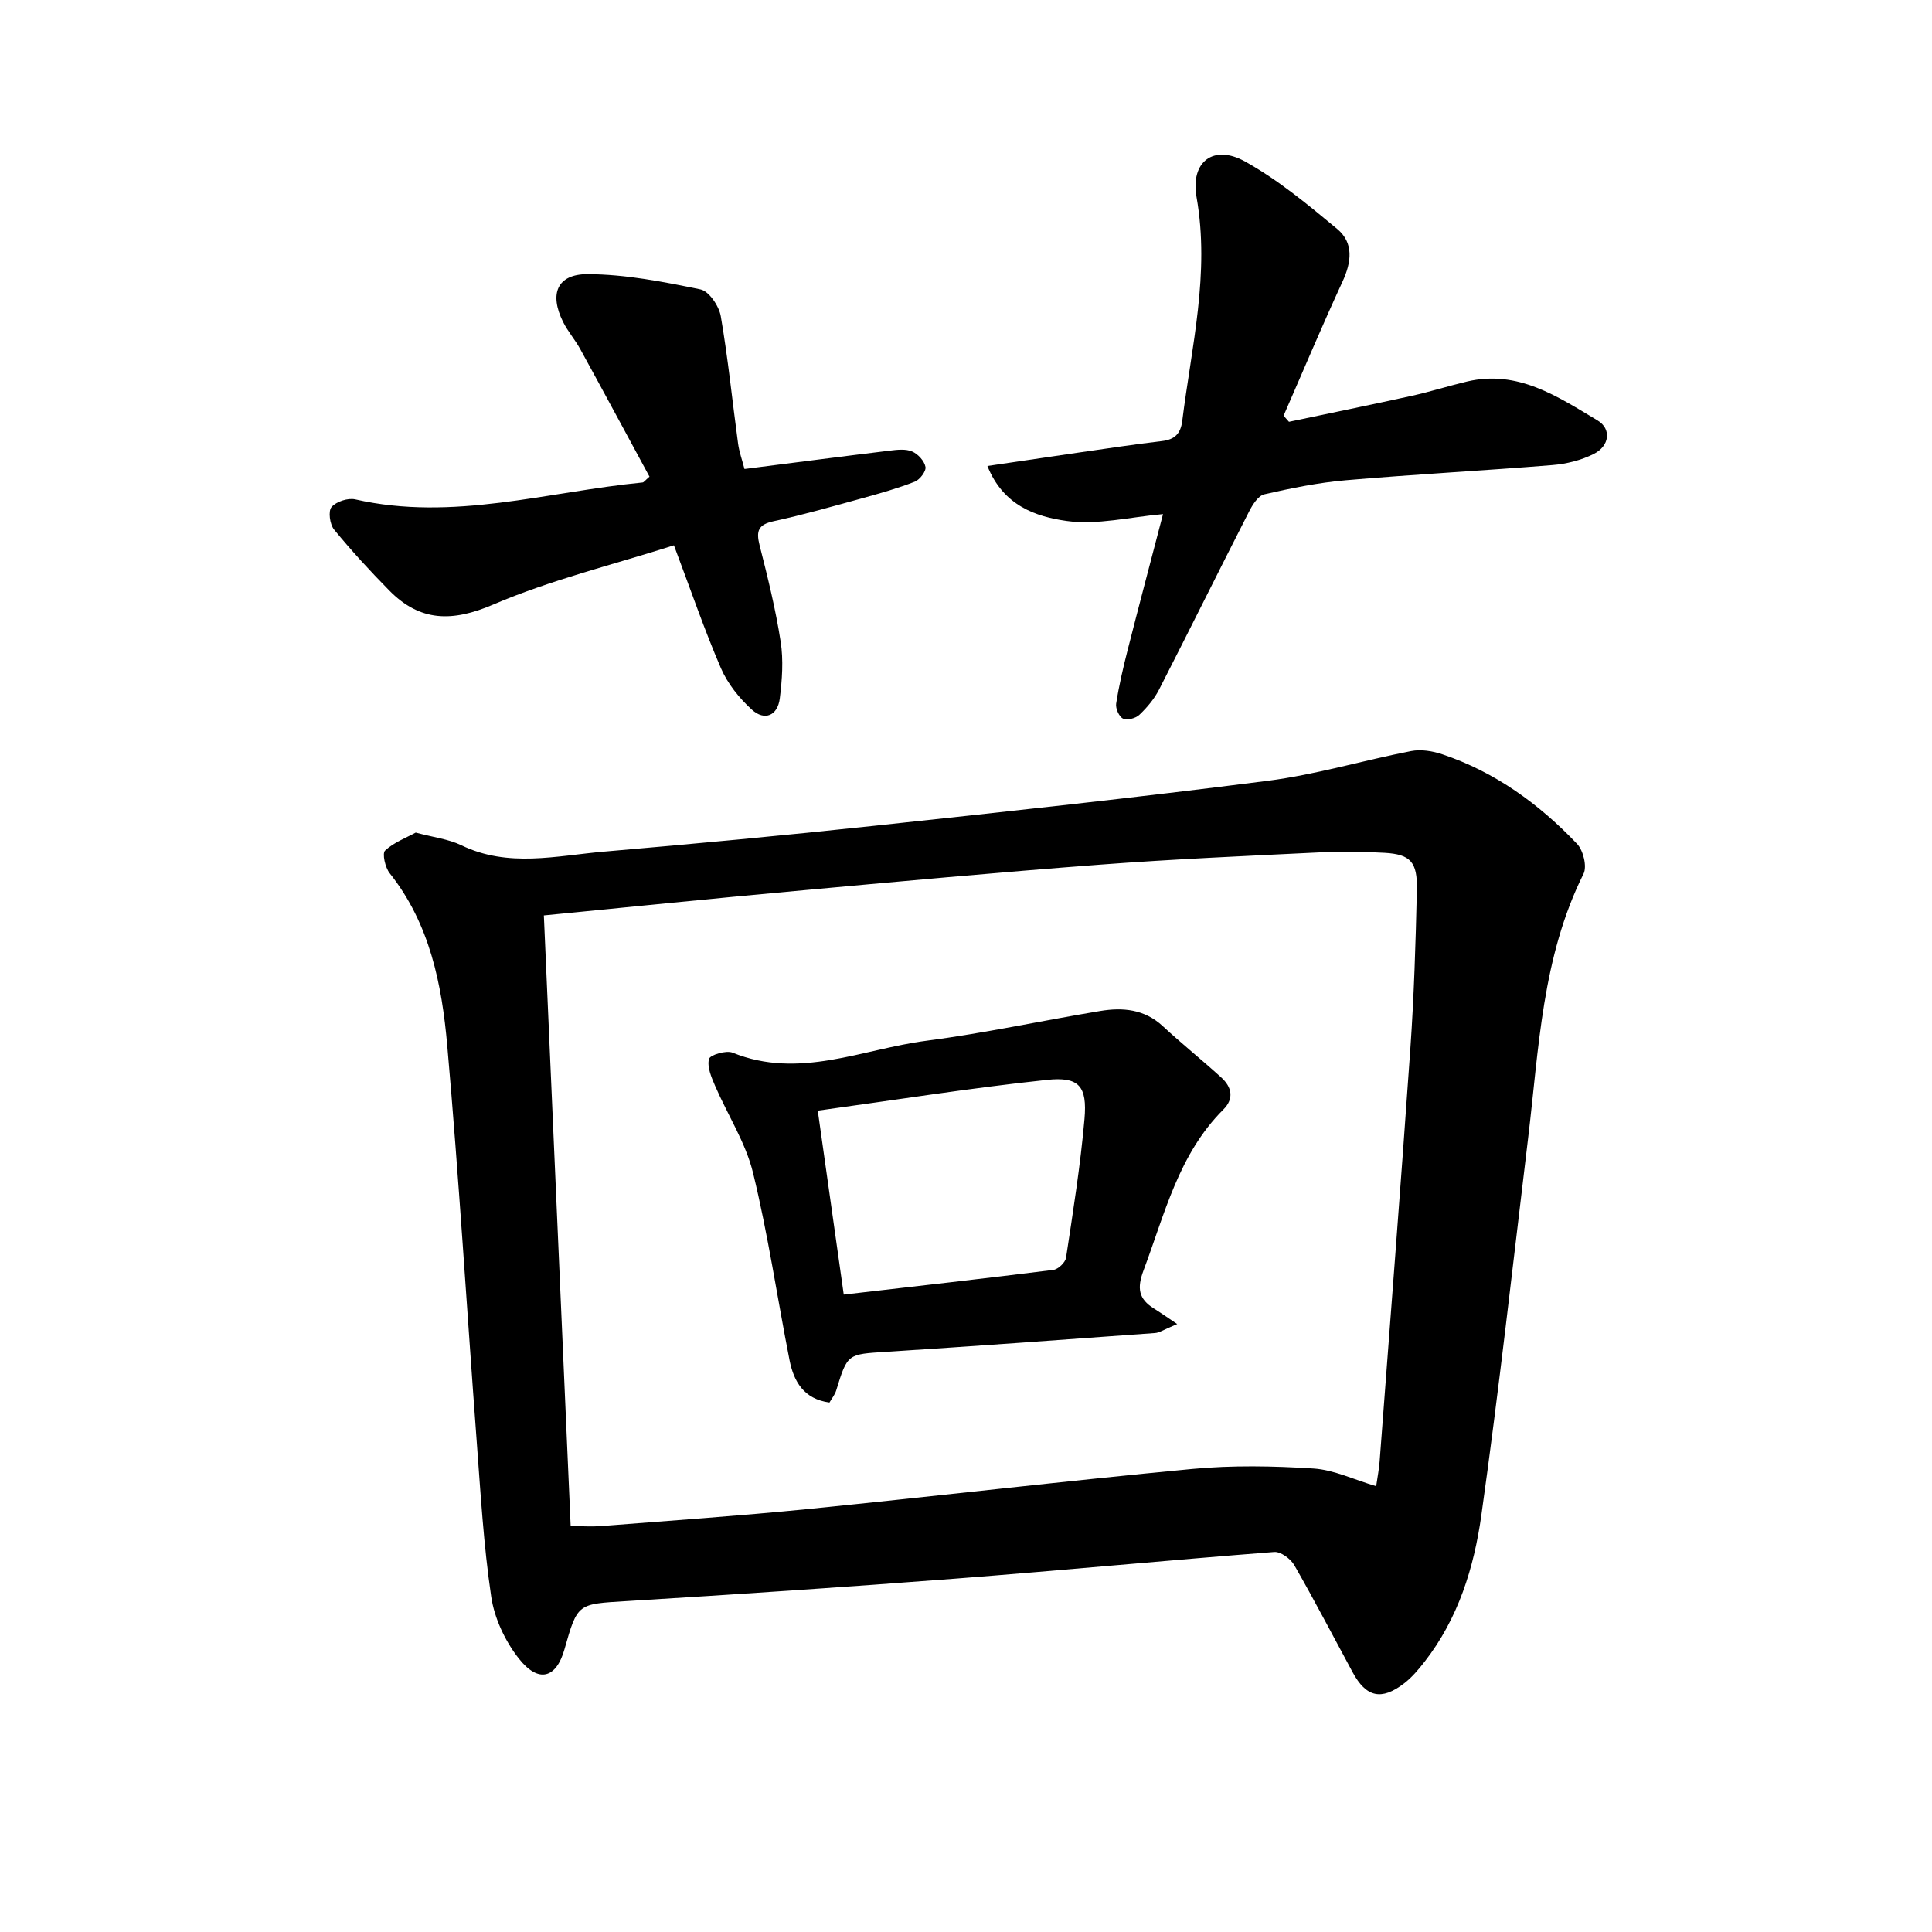
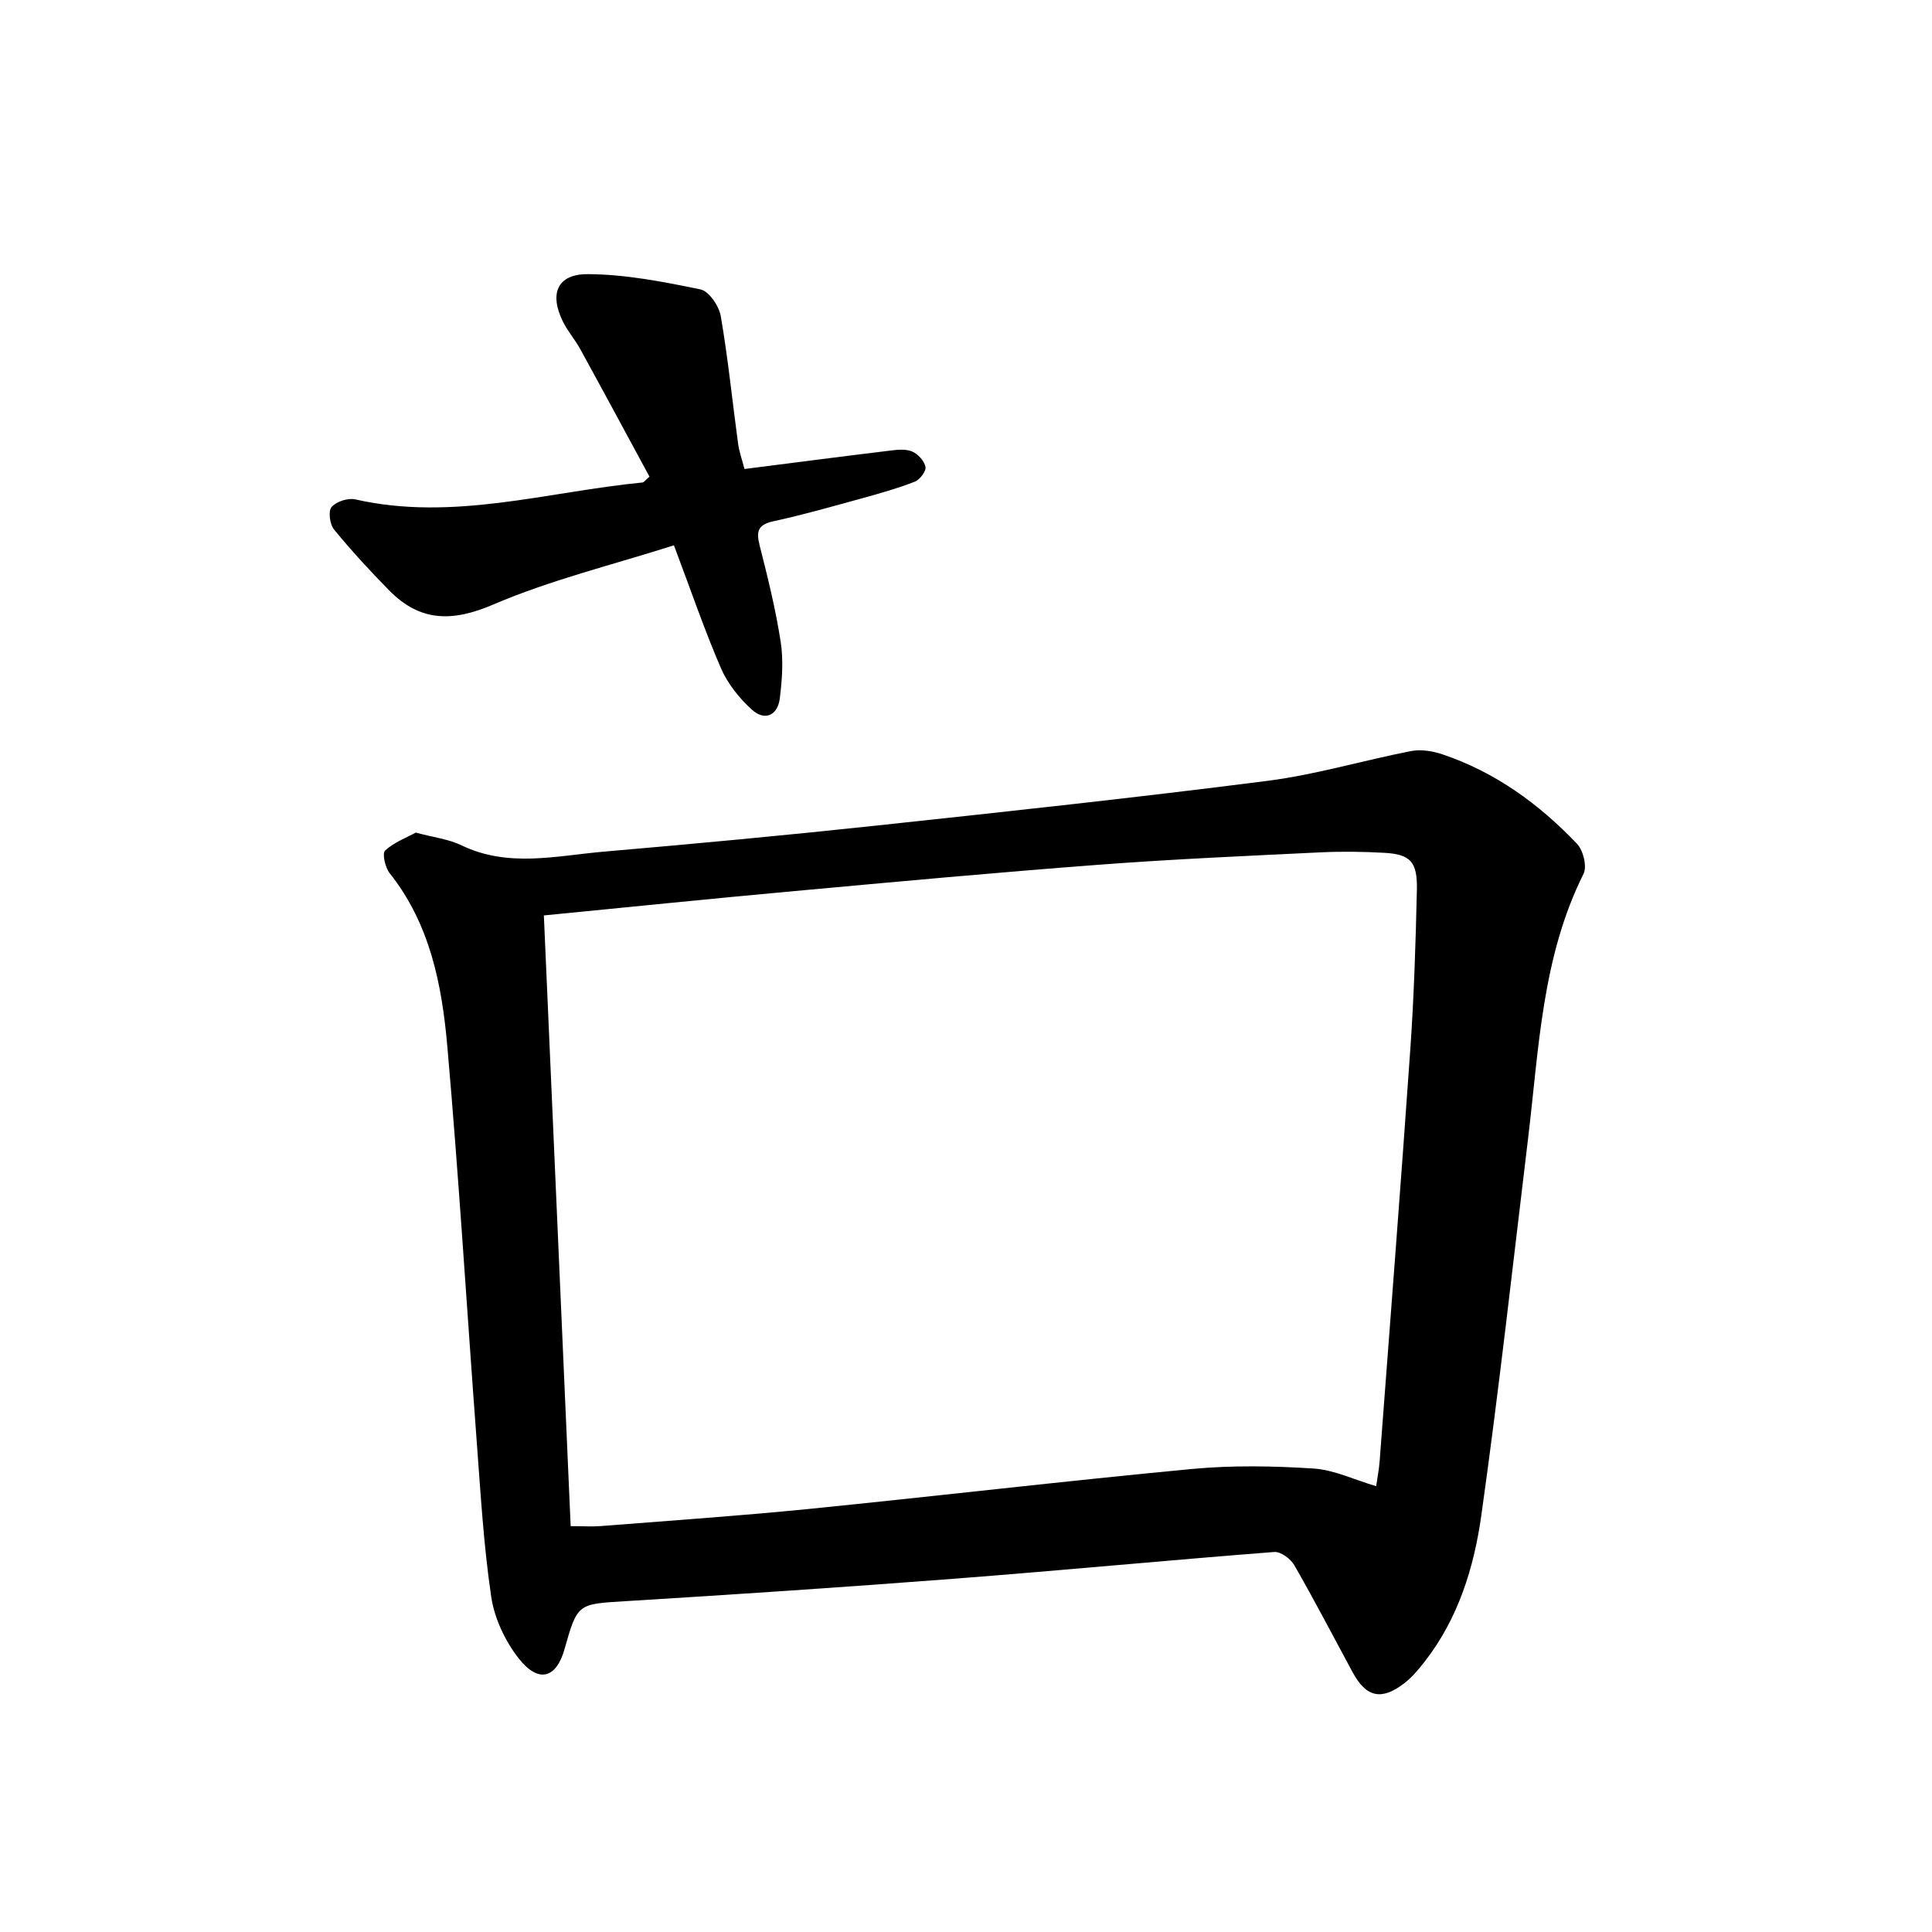
<svg xmlns="http://www.w3.org/2000/svg" enable-background="new 0 0 400 400" viewBox="0 0 400 400">
  <path d="m86.07 172.38c3.69.99 6.79 1.34 9.44 2.62 9.71 4.7 19.68 2.17 29.54 1.32 18.68-1.61 37.35-3.35 55.99-5.35 27.16-2.91 54.32-5.84 81.41-9.31 10-1.28 19.78-4.23 29.71-6.16 2.04-.4 4.44-.01 6.46.67 10.93 3.67 20.03 10.28 27.89 18.54 1.29 1.35 2.1 4.69 1.34 6.21-8.62 17.28-9.23 36.15-11.47 54.71-3.14 26.03-6.03 52.1-9.68 78.06-1.52 10.85-4.79 21.43-11.76 30.36-1.26 1.62-2.63 3.25-4.24 4.48-4.71 3.61-7.85 2.87-10.65-2.3-4.01-7.41-7.89-14.88-12.08-22.18-.76-1.32-2.81-2.83-4.15-2.73-22.02 1.71-44.01 3.82-66.03 5.52-22.66 1.75-45.34 3.26-68.03 4.65-10.16.62-10.18.38-12.89 9.98-1.71 6.04-5.4 7.09-9.49 1.87-2.81-3.58-5.02-8.29-5.68-12.76-1.58-10.67-2.2-21.49-3.01-32.27-2.04-27.27-3.69-54.58-6.09-81.82-1.12-12.68-3.59-25.22-11.92-35.7-.93-1.17-1.59-4.09-.95-4.69 1.84-1.71 4.39-2.65 6.34-3.72zm26.53 17.15c1.87 42.5 3.71 84.46 5.55 126.44 2.58 0 4.49.13 6.37-.02 14.25-1.13 28.52-2.1 42.75-3.52 26.54-2.66 53.03-5.79 79.58-8.3 8.3-.78 16.75-.62 25.08-.09 4.26.27 8.41 2.31 12.99 3.66.29-1.99.59-3.52.71-5.06 2.15-28.52 4.38-57.03 6.37-85.55.76-10.94 1.1-21.91 1.35-32.87.13-5.8-1.35-7.34-6.68-7.65-4.42-.25-8.87-.31-13.29-.1-15.23.74-30.47 1.4-45.67 2.55-21.07 1.59-42.11 3.53-63.14 5.46-17.06 1.55-34.1 3.3-51.97 5.05z" />
-   <path d="m204.43 96.48c7.02-1.03 13.09-1.94 19.17-2.82 5.65-.81 11.31-1.67 16.98-2.34 2.64-.31 3.86-1.54 4.19-4.16 1.92-15.39 5.75-30.59 2.96-46.35-1.3-7.34 3.52-11.01 10.07-7.36 6.83 3.8 13 8.92 19.05 13.95 3.47 2.89 2.97 6.86 1.1 10.91-4.24 9.17-8.15 18.5-12.2 27.76.37.42.75.84 1.12 1.26 8.46-1.78 16.94-3.51 25.39-5.37 3.86-.85 7.64-2.06 11.49-2.97 10.5-2.48 18.75 3.12 26.98 8.04 2.98 1.78 2.5 5.3-.73 6.94-2.6 1.32-5.67 2.08-8.59 2.32-14.25 1.16-28.53 1.91-42.78 3.14-5.67.49-11.3 1.64-16.86 2.91-1.27.29-2.44 2.14-3.15 3.54-6.27 12.28-12.38 24.65-18.67 36.93-.99 1.93-2.49 3.7-4.07 5.2-.76.72-2.52 1.17-3.37.77-.81-.38-1.58-2.11-1.42-3.1.58-3.75 1.45-7.47 2.39-11.16 2.35-9.23 4.79-18.43 7.31-28.08-6.9.6-13.65 2.32-20.02 1.41-6.21-.89-13.01-3.07-16.34-11.37z" />
  <path d="m134.47 98.69c-4.71-8.69-9.48-17.57-14.33-26.4-1.06-1.94-2.57-3.65-3.55-5.62-2.91-5.82-1.27-9.93 5.09-9.91 7.8.03 15.66 1.57 23.35 3.16 1.76.36 3.84 3.45 4.2 5.55 1.51 8.75 2.39 17.62 3.59 26.43.23 1.66.82 3.28 1.32 5.2 10.3-1.31 20.19-2.6 30.09-3.8 1.53-.19 3.29-.39 4.62.18 1.21.51 2.53 1.96 2.76 3.19.17.88-1.16 2.64-2.2 3.05-3.52 1.38-7.19 2.41-10.84 3.42-6.11 1.68-12.21 3.43-18.39 4.77-3.19.69-3.67 2.01-2.92 4.96 1.68 6.61 3.33 13.26 4.37 20 .59 3.82.3 7.86-.18 11.73-.45 3.58-3.15 4.72-5.78 2.33-2.61-2.37-5.02-5.38-6.41-8.59-3.45-7.99-6.26-16.25-9.73-25.44-12.63 4.03-25.45 7.14-37.4 12.26-8.52 3.66-15.17 3.57-21.55-2.92-3.98-4.04-7.83-8.23-11.42-12.61-.88-1.08-1.24-3.81-.52-4.65.98-1.14 3.4-1.93 4.91-1.59 20.2 4.6 39.72-1.58 59.5-3.5.26-.04.47-.39 1.42-1.2z" />
-   <path d="m171.73 290.38c-5.29-.72-7.38-4.33-8.26-8.75-2.55-12.93-4.44-26.01-7.56-38.8-1.53-6.28-5.27-12.01-7.87-18.05-.76-1.76-1.67-3.89-1.25-5.53.21-.84 3.55-1.85 4.88-1.31 13.8 5.61 26.84-.74 40.1-2.46 12.07-1.57 24.01-4.18 36.03-6.17 4.65-.77 9.14-.38 12.92 3.12 3.95 3.66 8.17 7.04 12.15 10.67 2.15 1.96 2.69 4.35.4 6.63-9.27 9.25-12.12 21.6-16.51 33.28-1.38 3.68-1.05 5.91 2.14 7.9 1.32.82 2.59 1.72 4.83 3.22-2.74 1.13-3.65 1.8-4.6 1.86-18.54 1.35-37.07 2.7-55.62 3.89-8.04.51-8.04.35-10.39 8.02-.28.88-.9 1.63-1.39 2.48zm-2.42-60.43c1.91 13.53 3.61 25.53 5.38 38.08 14.82-1.71 29.12-3.32 43.39-5.11 1-.13 2.48-1.53 2.63-2.51 1.45-9.56 2.98-19.12 3.82-28.74.59-6.79-1.12-8.81-7.79-8.09-15.67 1.66-31.25 4.14-47.43 6.37z" />
</svg>